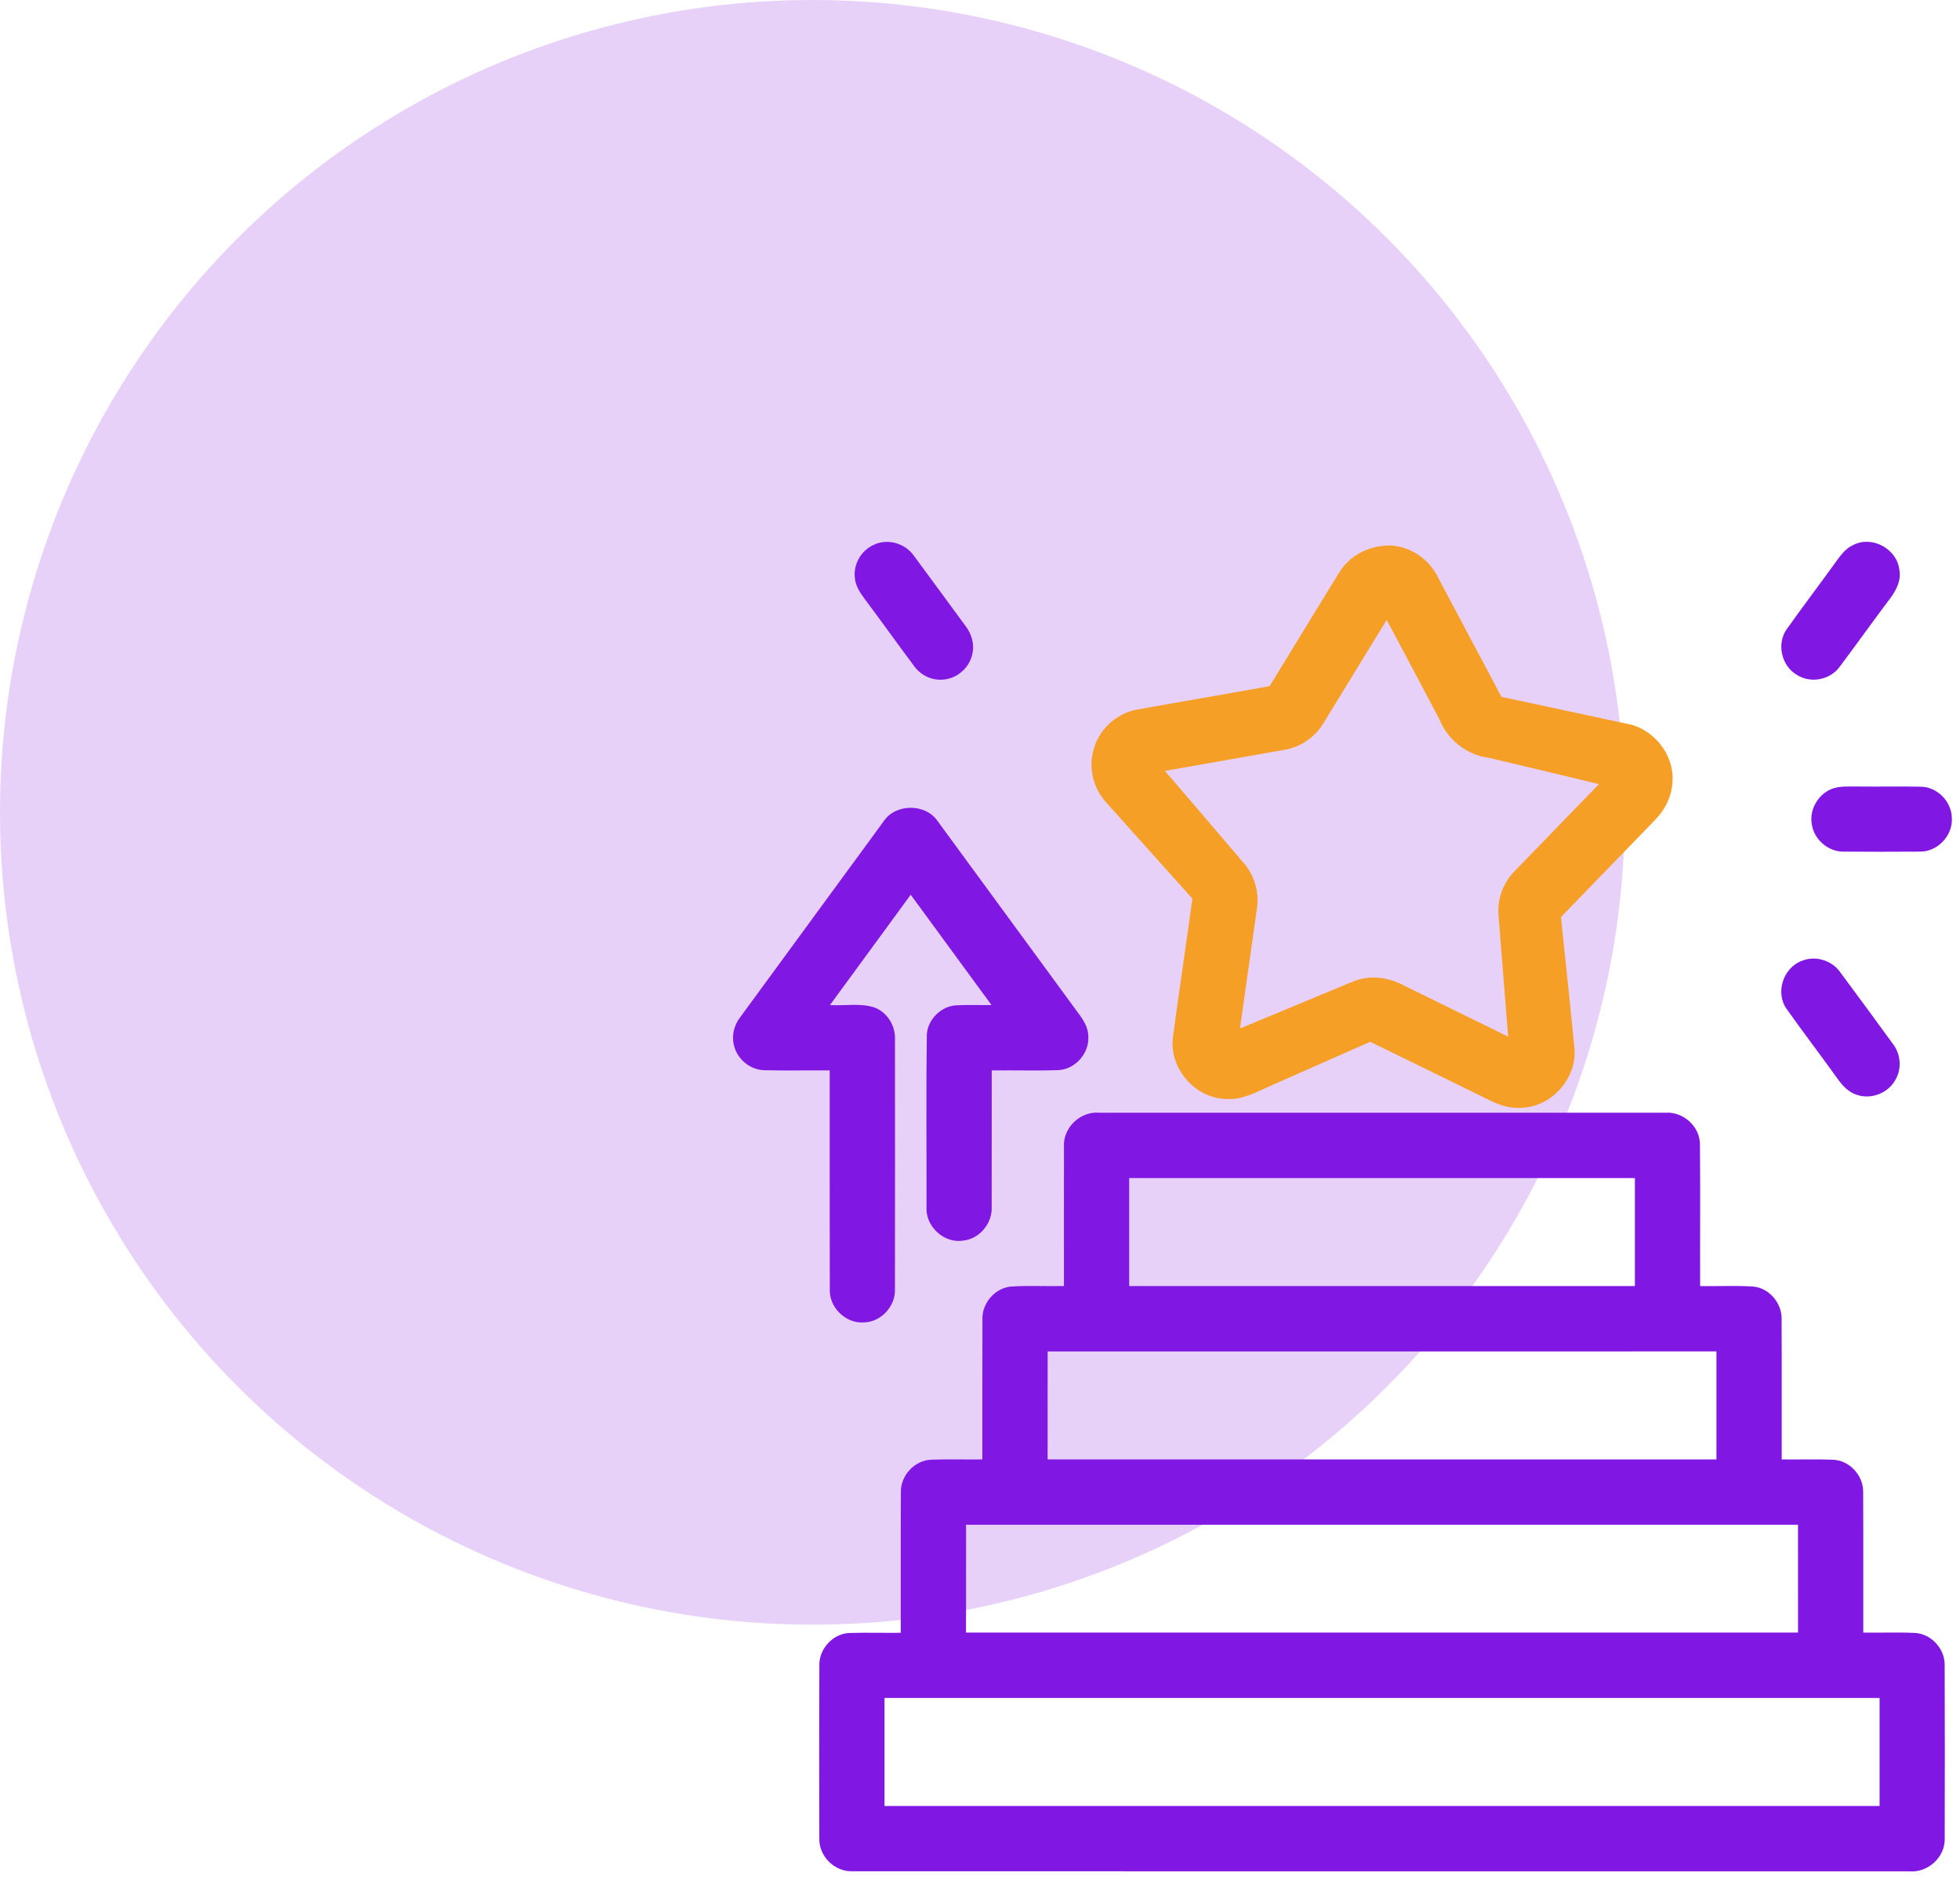
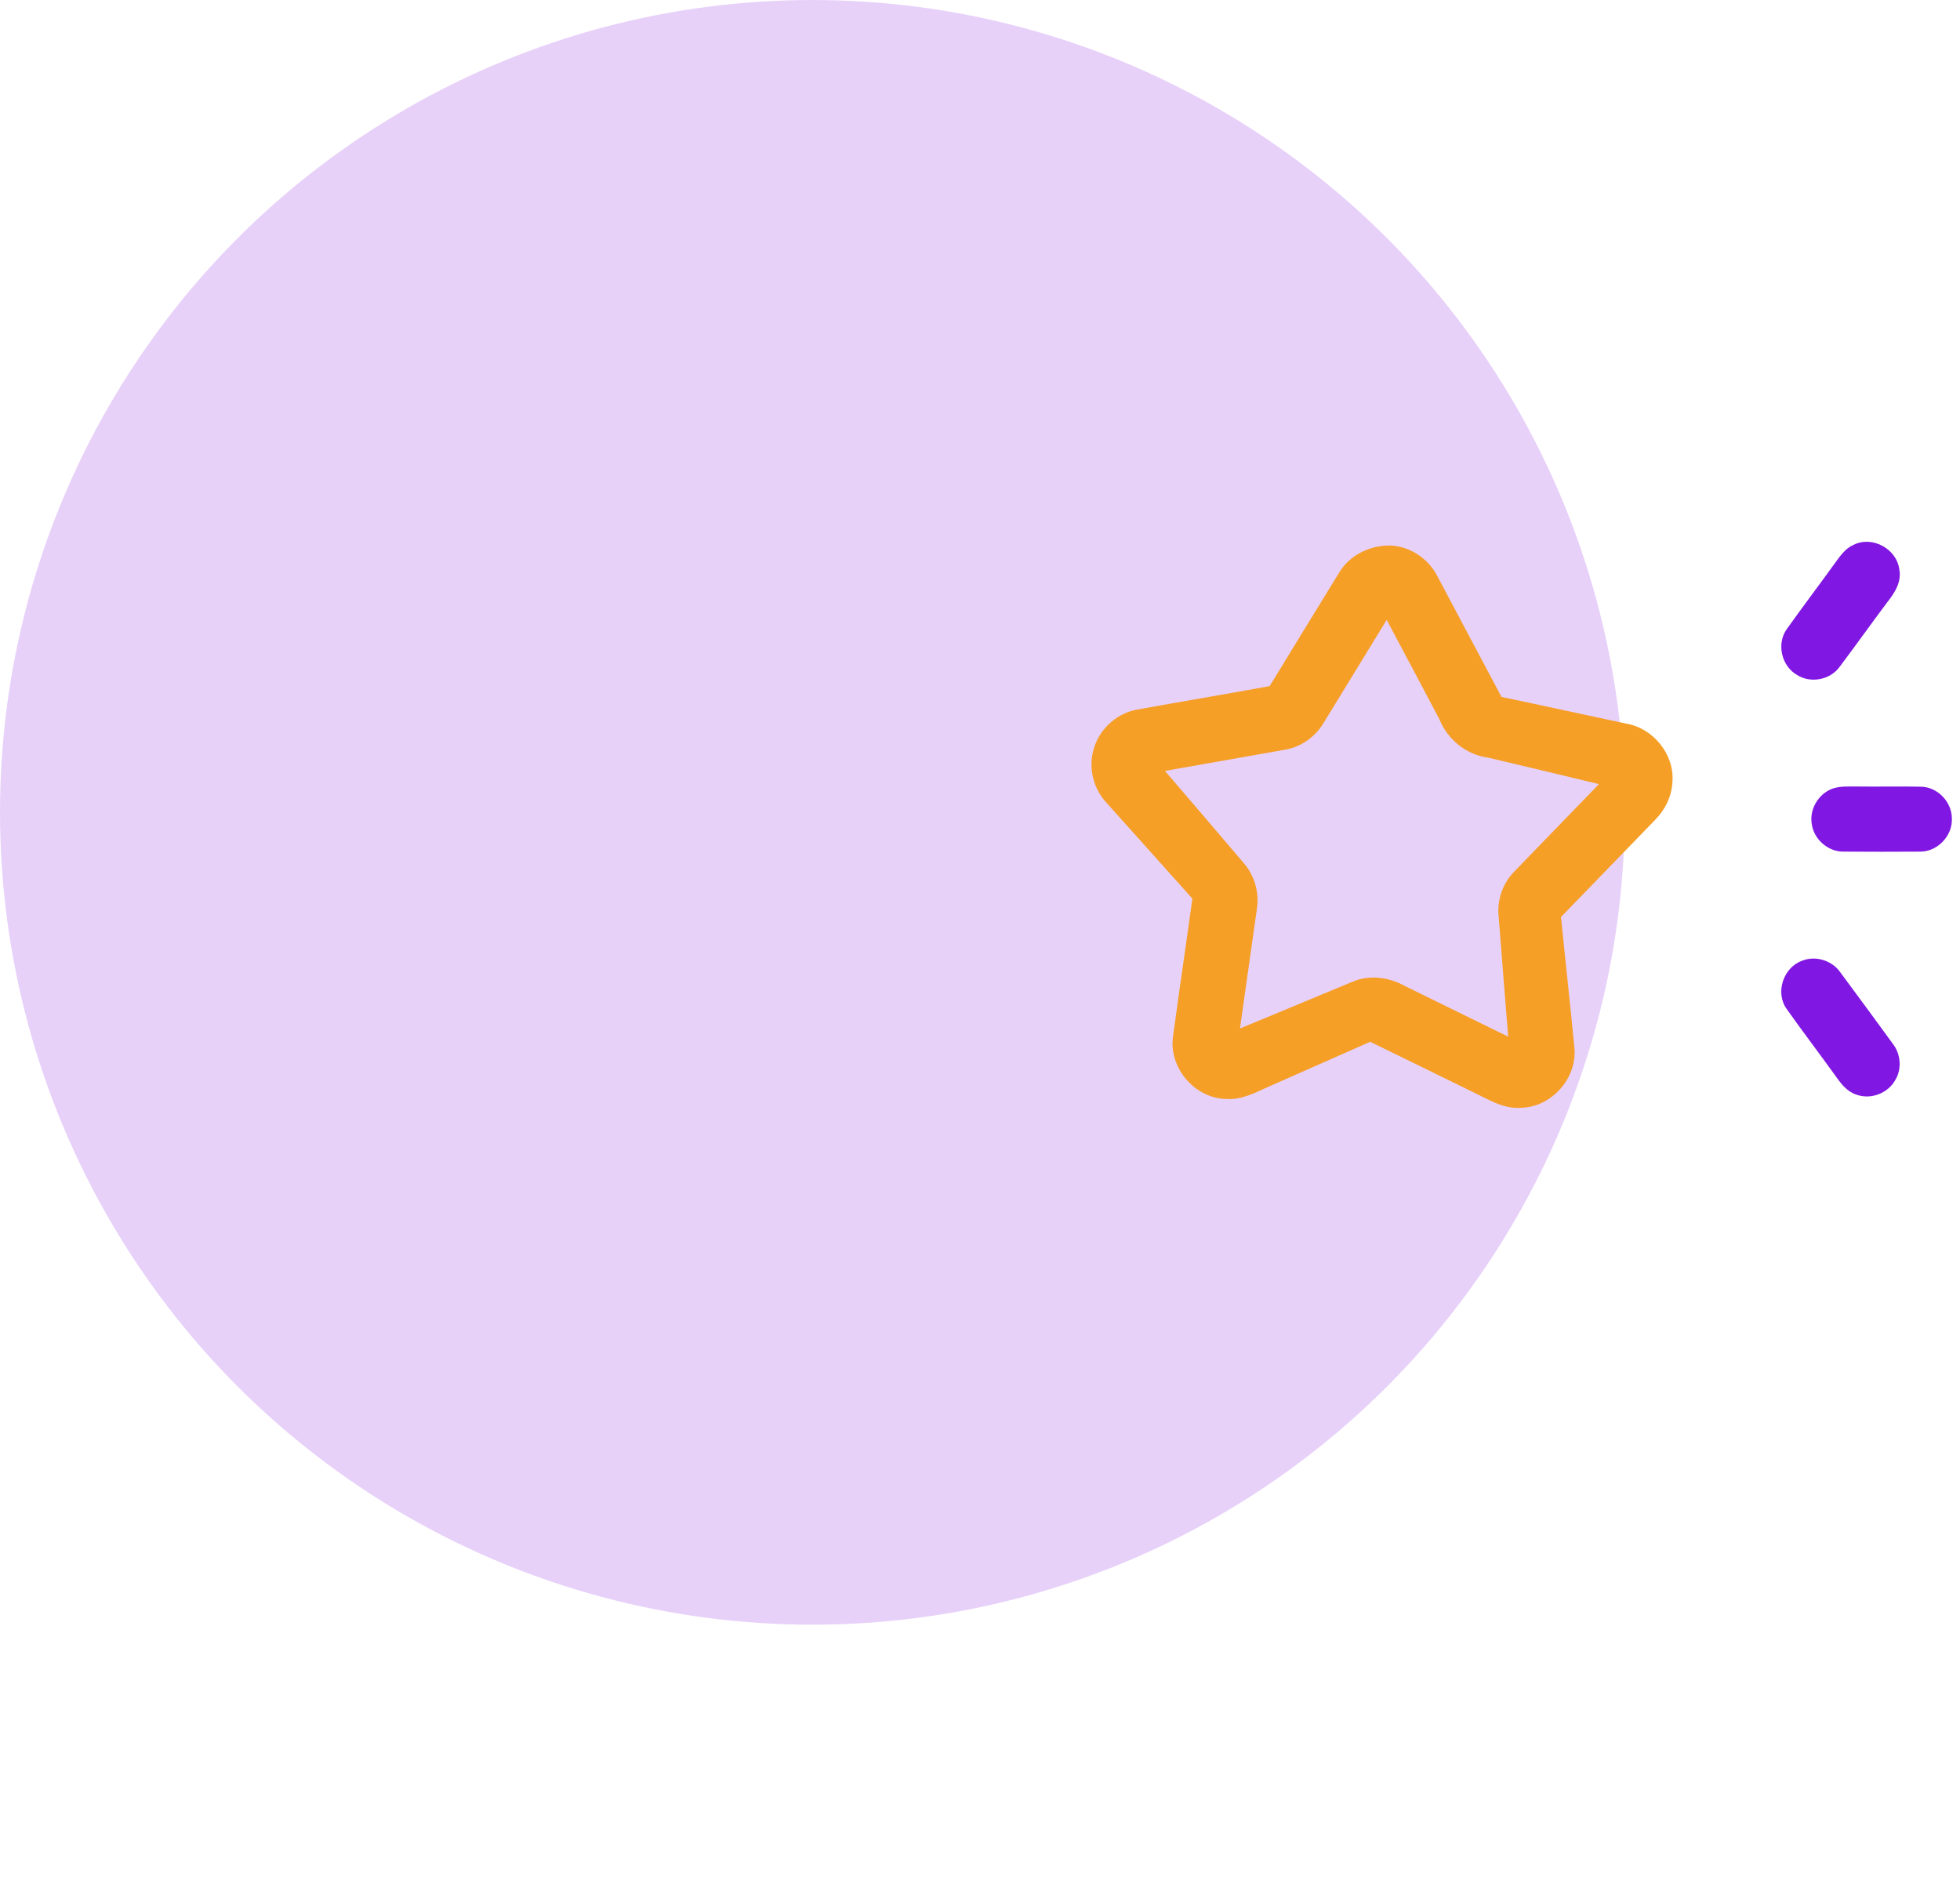
<svg xmlns="http://www.w3.org/2000/svg" width="123" height="118" viewBox="0 0 123 118" fill="none">
  <circle cx="50.98" cy="50.98" r="50.98" fill="#E8D1F9" />
-   <path d="M54.797 34.208C55.673 33.761 56.811 34.085 57.36 34.889C58.441 36.348 59.513 37.816 60.589 39.28C60.967 39.772 61.166 40.417 61.021 41.032C60.85 41.888 60.077 42.581 59.206 42.647C58.496 42.723 57.782 42.38 57.369 41.806C56.327 40.408 55.312 38.992 54.269 37.594C53.979 37.2 53.684 36.769 53.647 36.264C53.543 35.424 54.032 34.565 54.797 34.208Z" fill="#8117E3" />
  <path d="M116.319 34.193C117.487 33.601 119.028 34.441 119.19 35.729C119.347 36.501 118.911 37.198 118.452 37.772C117.439 39.125 116.458 40.503 115.441 41.854C114.853 42.664 113.64 42.899 112.792 42.369C111.791 41.815 111.462 40.375 112.149 39.452C113.132 38.071 114.157 36.72 115.149 35.344C115.471 34.903 115.798 34.416 116.319 34.193Z" fill="#8117E3" />
  <path d="M84.058 35.902C84.721 34.817 86.007 34.206 87.26 34.234C88.494 34.286 89.642 35.063 90.202 36.156C91.548 38.681 92.878 41.212 94.225 43.735C96.826 44.279 99.42 44.853 102.019 45.404C103.726 45.676 105.077 47.315 104.956 49.048C104.92 49.955 104.502 50.814 103.868 51.452C101.902 53.486 99.927 55.514 97.96 57.548C98.234 60.285 98.542 63.02 98.801 65.757C98.991 67.665 97.359 69.489 95.445 69.521C94.689 69.579 93.968 69.304 93.308 68.964C90.869 67.763 88.426 66.57 85.984 65.379C83.845 66.319 81.713 67.272 79.575 68.214C78.741 68.586 77.886 69.043 76.942 68.966C74.971 68.932 73.324 66.987 73.614 65.037C74.003 62.154 74.432 59.276 74.828 56.394C73.029 54.39 71.234 52.382 69.435 50.376C68.631 49.511 68.297 48.234 68.613 47.089C68.93 45.823 70.012 44.801 71.291 44.542C74.083 44.037 76.883 43.568 79.676 43.059C81.139 40.675 82.59 38.282 84.058 35.902ZM83.054 45.383C82.538 46.246 81.651 46.87 80.657 47.047C78.142 47.495 75.625 47.935 73.107 48.38C74.759 50.314 76.421 52.239 78.067 54.179C78.743 54.966 79.041 56.044 78.873 57.068C78.524 59.56 78.162 62.051 77.815 64.543C80.165 63.572 82.513 62.591 84.862 61.615C85.923 61.157 87.157 61.316 88.151 61.871C90.314 62.934 92.481 63.99 94.645 65.055C94.446 62.508 94.232 59.964 94.04 57.416C93.959 56.417 94.332 55.4 95.036 54.685C96.806 52.861 98.57 51.031 100.341 49.208C98.035 48.654 95.731 48.095 93.422 47.555C92.031 47.379 90.853 46.426 90.328 45.137C89.232 43.057 88.128 40.979 87.022 38.903C85.699 41.061 84.38 43.224 83.054 45.383Z" fill="#F59F27" />
  <path d="M114.909 49.526C115.442 49.306 116.034 49.368 116.598 49.359C117.901 49.375 119.204 49.343 120.509 49.37C121.567 49.361 122.493 50.314 122.489 51.366C122.539 52.449 121.59 53.45 120.502 53.445C118.905 53.457 117.307 53.455 115.709 53.445C114.731 53.466 113.825 52.678 113.698 51.711C113.544 50.814 114.079 49.88 114.909 49.526Z" fill="#8117E3" />
-   <path d="M55.454 51.541C56.201 50.417 58.075 50.412 58.837 51.523C61.776 55.523 64.697 59.535 67.635 63.535C67.972 63.98 68.302 64.475 68.299 65.057C68.354 66.102 67.488 67.092 66.439 67.156C65.038 67.204 63.636 67.158 62.236 67.176C62.231 70.022 62.24 72.868 62.233 75.714C62.295 76.749 61.488 77.746 60.45 77.855C59.237 78.054 58.064 76.957 58.144 75.738C58.151 72.129 58.114 68.518 58.162 64.911C58.233 63.944 59.095 63.11 60.066 63.087C60.784 63.05 61.502 63.084 62.221 63.073C60.532 60.765 58.843 58.456 57.152 56.15C55.462 58.456 53.773 60.765 52.084 63.075C53.033 63.13 54.03 62.924 54.944 63.249C55.712 63.578 56.203 64.403 56.164 65.235C56.167 70.454 56.173 75.674 56.162 80.893C56.208 81.97 55.291 82.973 54.208 82.989C53.054 83.074 52.009 82.024 52.073 80.875C52.062 76.308 52.073 71.741 52.068 67.176C50.703 67.163 49.337 67.195 47.972 67.163C47.081 67.147 46.265 66.475 46.063 65.612C45.901 65.007 46.063 64.355 46.434 63.86C49.44 59.754 52.448 55.649 55.454 51.541Z" fill="#8117E3" />
  <path d="M113.094 60.292C113.94 59.949 114.969 60.275 115.488 61.018C116.598 62.513 117.7 64.015 118.797 65.521C119.287 66.161 119.357 67.089 118.937 67.782C118.475 68.616 117.39 69.028 116.494 68.694C115.949 68.522 115.574 68.065 115.255 67.613C114.224 66.177 113.149 64.772 112.128 63.327C111.383 62.305 111.908 60.709 113.094 60.292Z" fill="#8117E3" />
-   <path d="M66.77 71.987C66.686 70.794 67.774 69.734 68.96 69.83C80.808 69.828 92.657 69.828 104.506 69.832C105.617 69.748 106.676 70.68 106.68 71.805C106.71 74.772 106.682 77.741 106.692 80.71C107.805 80.729 108.92 80.665 110.033 80.74C111.048 80.836 111.848 81.812 111.805 82.822C111.819 85.745 111.805 88.665 111.811 91.588C112.881 91.604 113.953 91.561 115.021 91.606C116.075 91.641 116.957 92.617 116.923 93.666C116.939 96.596 116.923 99.525 116.93 102.455C118.011 102.475 119.094 102.423 120.175 102.478C121.202 102.533 122.061 103.481 122.038 104.505C122.052 108.13 122.05 111.756 122.04 115.381C122.077 116.556 120.968 117.545 119.81 117.438C97.701 117.433 75.593 117.445 53.484 117.433C52.377 117.472 51.383 116.487 51.417 115.379C51.406 111.758 51.406 108.133 51.419 104.51C51.392 103.476 52.274 102.51 53.316 102.48C54.386 102.445 55.458 102.482 56.528 102.468C56.535 99.533 56.519 96.598 56.535 93.662C56.499 92.61 57.392 91.634 58.45 91.604C59.516 91.563 60.583 91.604 61.648 91.588C61.653 88.669 61.641 85.748 61.653 82.829C61.603 81.812 62.412 80.841 63.431 80.74C64.54 80.664 65.655 80.733 66.768 80.706C66.77 77.8 66.763 74.893 66.77 71.987ZM70.862 73.931C70.86 76.191 70.86 78.449 70.862 80.708C81.441 80.71 92.019 80.71 102.598 80.708C102.6 78.449 102.6 76.191 102.598 73.931C92.019 73.93 81.441 73.93 70.862 73.931ZM65.746 84.811C65.742 87.069 65.744 89.328 65.744 91.588C79.735 91.59 93.725 91.59 107.716 91.588C107.718 89.328 107.718 87.069 107.716 84.809C93.725 84.809 79.735 84.809 65.746 84.811ZM60.626 95.689C60.622 97.945 60.626 100.199 60.624 102.455C78.028 102.459 95.432 102.457 112.836 102.455C112.834 100.199 112.836 97.945 112.834 95.689C95.432 95.689 78.028 95.691 60.626 95.689ZM55.508 106.558C55.506 108.818 55.506 111.077 55.508 113.337C76.323 113.337 97.139 113.337 117.954 113.337C117.954 111.077 117.954 108.818 117.954 106.558C97.139 106.558 76.323 106.558 55.508 106.558Z" fill="#8117E3" />
</svg>